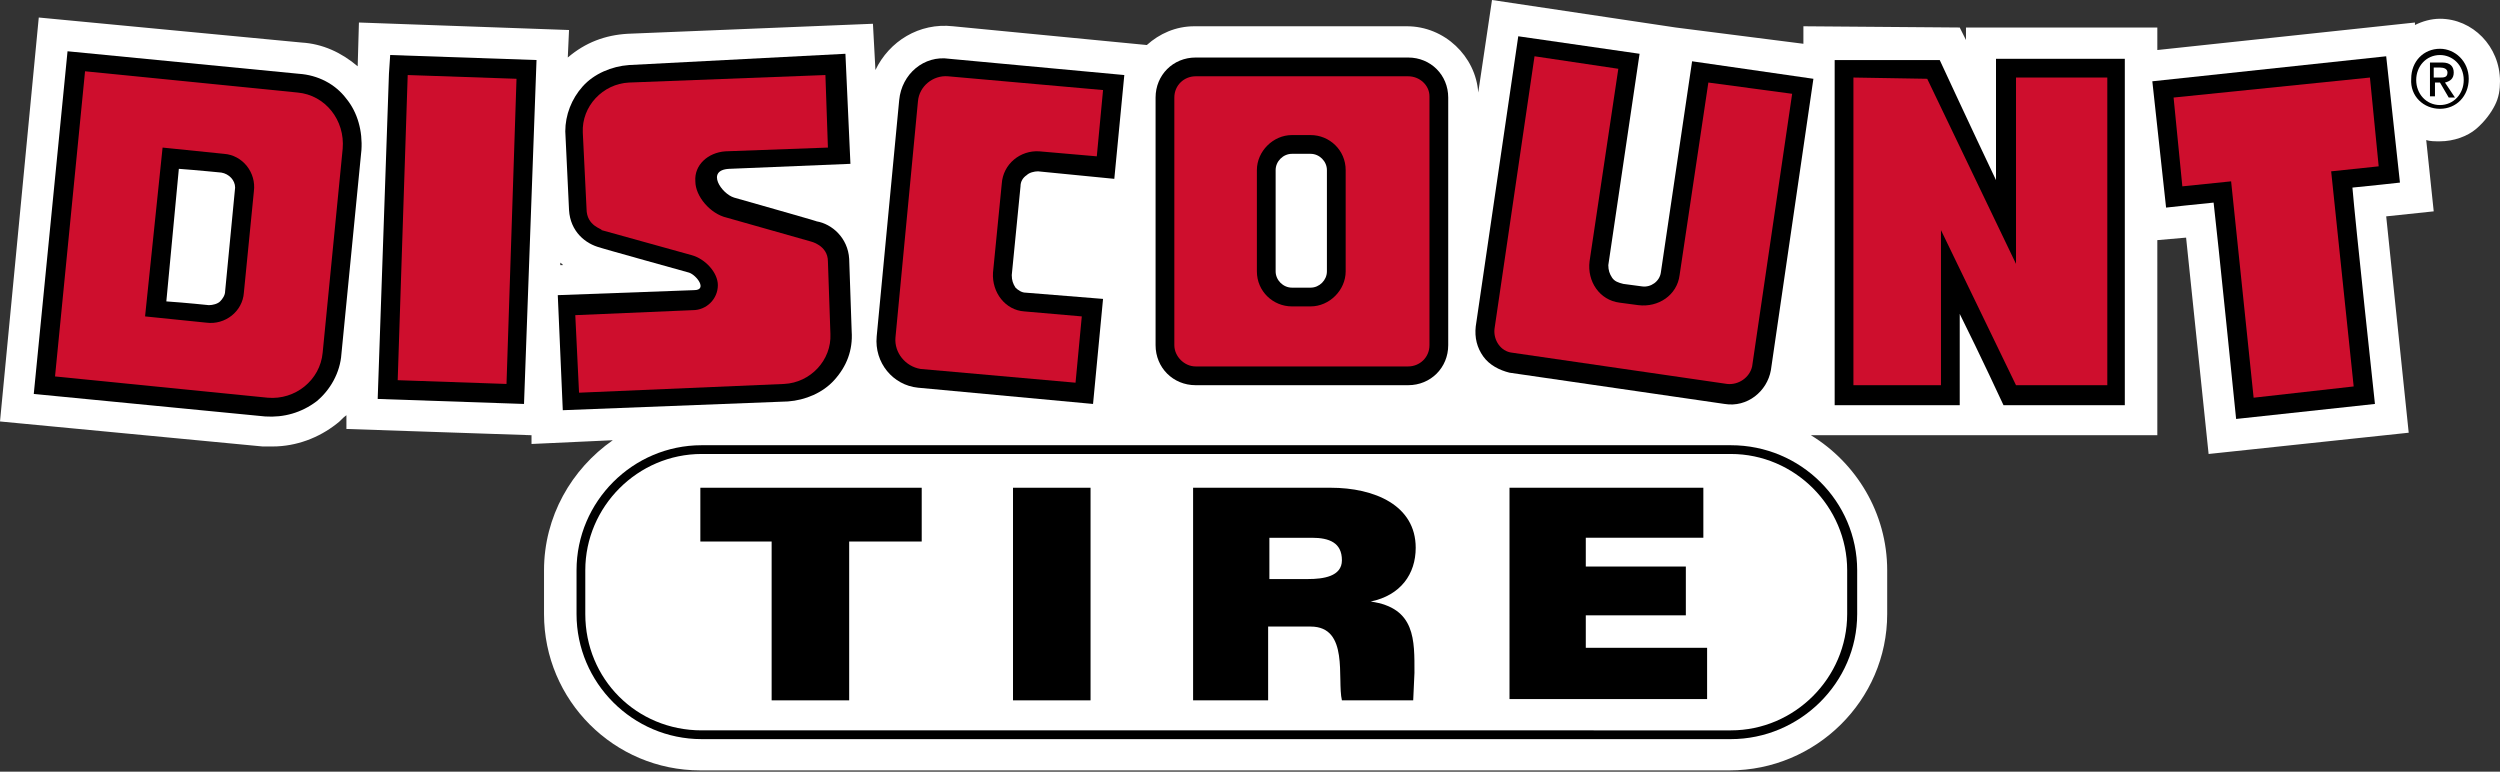
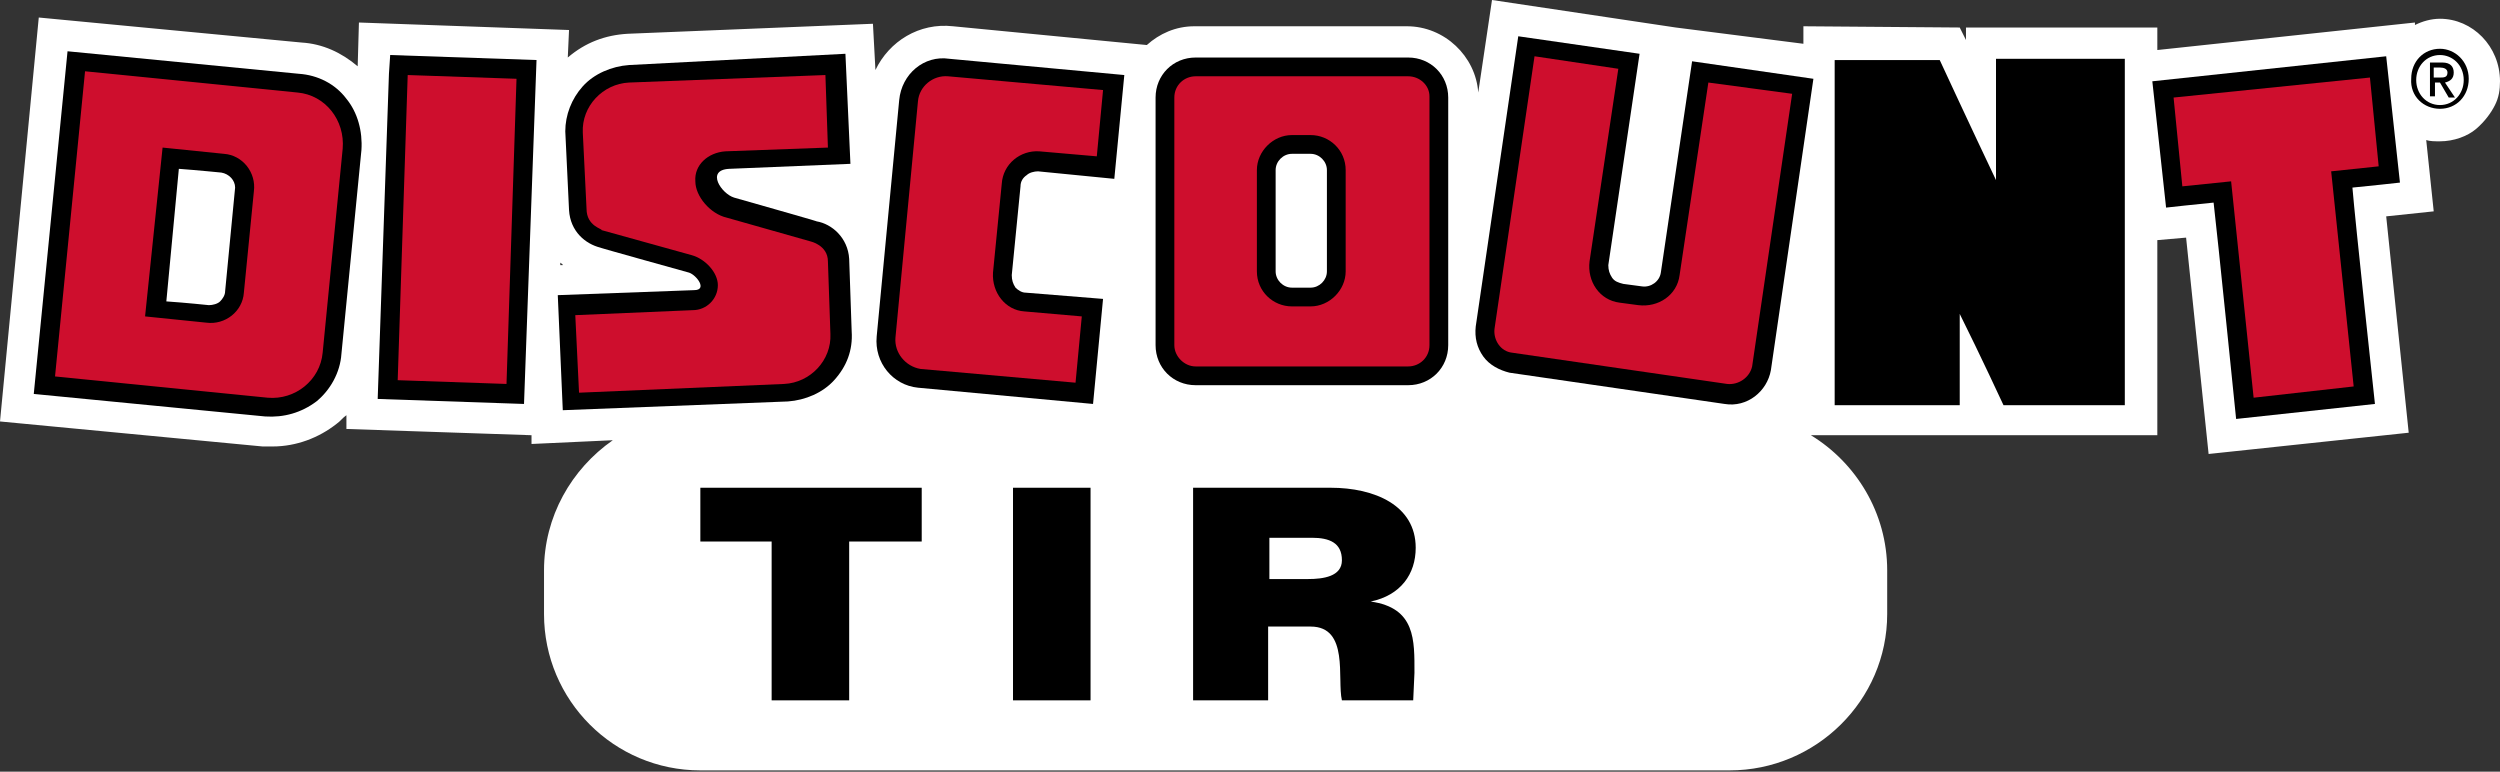
<svg xmlns="http://www.w3.org/2000/svg" version="1.1" id="Layer_1" x="0px" y="0px" viewBox="0 0 199.9 61.7" style="enable-background:new 0 0 199.9 61.7;" xml:space="preserve">
  <rect x="0" y="0" width="199.9" height="61.7" fill="#333333" stroke="none" />
  <style type="text/css">
	.st0{fill:#FFFFFF;}
	.st1{fill:#CE0E2D;}
</style>
  <g>
    <path class="st0" d="M195.1,1.5c-0.7,0-1.4,0.2-2,0.5l0-0.2L172.5,4V2.2h-15.3v1l-0.5-1l-12.5-0.1v1.4L134,2.2v0L119.3,0l-1.1,7.4   c-0.2-2.9-2.7-5.3-5.7-5.3h-17c-1.5,0-2.8,0.6-3.8,1.5L76.2,2.1c-2.7-0.3-5.1,1.2-6.2,3.5l-0.2-3.7L50.2,2.7   c-1.8,0.1-3.4,0.7-4.8,1.9l0.1-2.2L28.7,1.8l-0.1,3.5c-1.3-1.1-2.8-1.8-4.5-1.9l-21-2L0,33.7l21,2c0.3,0,0.5,0,0.8,0c0,0,0,0,0,0   c1.9,0,3.7-0.7,5.1-1.8c0.3-0.2,0.5-0.5,0.8-0.7l0,1.1l14.8,0.5l0,0.7l6.5-0.3c-3.3,2.3-5.5,6.1-5.5,10.4v3.5   c0,6.9,5.6,12.5,12.5,12.5h82.3c6.9,0,12.6-5.6,12.6-12.5v-3.5c0-4.6-2.5-8.6-6.1-10.8h27.7V19.2l2.3-0.2l1.8,17.3l16-1.7   l-1.8-17.3l3.8-0.4l-0.6-5.7c0.3,0.1,0.7,0.1,1.1,0.1c1.1,0,2.2-0.4,2.9-1c0.7-0.6,1.2-1.3,1.5-1.9c0.3-0.6,0.4-1.2,0.4-1.9   C199.9,3.7,197.7,1.5,195.1,1.5z M44.8,21.2l0-0.2c0.1,0.1,0.2,0.1,0.2,0.2L44.8,21.2z" />
    <g>
-       <path d="M56.1,35.6c-5.5,0-10,4.5-10,10v3.5c0,5.5,4.5,10,10,10h82.3c5.5,0,10.1-4.5,10.1-10v-3.5c0-5.5-4.5-10-10.1-10H56.1z" />
-       <path d="M50.3,5.2c-1.4,0.1-2.8,0.7-3.7,1.7c-0.9,1-1.4,2.3-1.4,3.6c0,0.1,0.3,6.3,0.3,6.3c0.1,1.7,1.3,2.7,2.5,3    c-0.1,0,7.1,2,7.1,2c0.6,0.2,1.5,1.4,0.4,1.4l-10.9,0.4l0.4,9.2l18-0.7c1.4-0.1,2.8-0.7,3.7-1.7c1-1.1,1.5-2.4,1.4-3.9l-0.2-5.8    c-0.1-1.7-1.4-2.8-2.6-3c0.1,0-6.6-1.9-6.6-1.9c-1-0.3-2.3-2.2-0.4-2.3c0,0,9.7-0.4,9.7-0.4l-0.4-8.8L50.3,5.2z" />
+       <path d="M50.3,5.2c-1.4,0.1-2.8,0.7-3.7,1.7c-0.9,1-1.4,2.3-1.4,3.6c0,0.1,0.3,6.3,0.3,6.3c0.1,1.7,1.3,2.7,2.5,3    c-0.1,0,7.1,2,7.1,2c0.6,0.2,1.5,1.4,0.4,1.4l-10.9,0.4l0.4,9.2l18-0.7c1.4-0.1,2.8-0.7,3.7-1.7c1-1.1,1.5-2.4,1.4-3.9l-0.2-5.8    c-0.1-1.7-1.4-2.8-2.6-3c0.1,0-6.6-1.9-6.6-1.9c-1-0.3-2.3-2.2-0.4-2.3c0,0,9.7-0.4,9.7-0.4l-0.4-8.8z" />
      <polygon points="31.1,5.9 30.2,31.9 41.9,32.3 42.9,4.8 31.2,4.4   " />
      <path d="M27.7,7.9c-0.9-1.2-2.3-1.9-3.8-2L5.4,4.1L2.7,31.5l18.5,1.8c1.5,0.1,2.9-0.3,4.1-1.2c1.1-0.9,1.9-2.3,2-3.8L28.9,12    C29,10.5,28.6,9,27.7,7.9z M18,23.3c0,0.3-0.2,0.6-0.4,0.8c-0.2,0.2-0.6,0.3-0.9,0.3c0,0-1.9-0.2-3.4-0.3c0.2-2.1,0.8-8.5,1-10.6    c1.4,0.1,3.4,0.3,3.4,0.3c0.6,0.1,1.1,0.6,1.1,1.2C18.8,15,18,23.3,18,23.3z" />
      <path d="M71.9,8L71.9,8l-1.8,18.9c-0.2,2.1,1.3,3.9,3.3,4.1c0,0,14,1.3,14,1.3l0.8-8.4L82,23.4c-0.3,0-0.6-0.2-0.8-0.4    c-0.2-0.3-0.3-0.6-0.3-1c0,0,0.7-7.1,0.7-7.1c0-0.4,0.2-0.7,0.5-0.9c0.2-0.2,0.6-0.3,0.9-0.3c0,0,6.1,0.6,6.1,0.6l0.8-8.3l-14-1.3    C73.9,4.4,72.1,5.9,71.9,8z" />
      <path d="M95.6,4.6c-1.8,0-3.2,1.4-3.2,3.2v19.8c0,1.8,1.4,3.2,3.2,3.2h17c1.8,0,3.2-1.4,3.2-3.2V7.8c0-1.8-1.4-3.2-3.2-3.2H95.6z     M102,21.7v-8.1c0-0.7,0.6-1.3,1.3-1.3h1.5c0.7,0,1.3,0.6,1.3,1.3v8.1c0,0.7-0.6,1.3-1.3,1.3h-1.5C102.6,23,102,22.4,102,21.7z" />
      <path d="M118,26.1L118,26.1c-0.1,0.9,0.1,1.7,0.6,2.4c0.5,0.7,1.3,1.1,2.1,1.3l17.2,2.5c1.8,0.3,3.4-1,3.7-2.7    c0,0,3.4-23.3,3.4-23.3l-9.7-1.4l-2.5,16.9c-0.1,0.7-0.8,1.2-1.5,1.1l-1.5-0.2c-0.4-0.1-0.7-0.2-0.9-0.5c-0.2-0.3-0.3-0.6-0.3-1    l2.5-16.9l-9.7-1.4L118,26.1z" />
      <path d="M146.7,32.4h10c0,0,0-4.4,0-7.3c1.6,3.2,3.5,7.3,3.5,7.3h9.7V4.7h-10.3c0,0,0,5.6,0,9.7c-2-4.2-4.5-9.6-4.5-9.6l-8.4,0    V32.4z" />
      <path d="M172.1,6.5l1.1,10.1c0,0,2.7-0.3,3.8-0.4c0.3,2.5,1.8,17.3,1.8,17.3l11.1-1.2c0,0-1.6-14.8-1.8-17.3    c1.1-0.1,3.8-0.4,3.8-0.4l-1.1-10.1L172.1,6.5z" />
      <path d="M193.2,6.4c0-1.1,0.8-2,1.9-2c1,0,1.9,0.8,1.9,2c0,1.1-0.8,2-1.9,2C194,8.4,193.2,7.5,193.2,6.4z M195.1,8.7    c1.3,0,2.3-1,2.3-2.4c0-1.4-1.1-2.4-2.3-2.4c-1.3,0-2.3,1-2.3,2.4C192.7,7.7,193.8,8.7,195.1,8.7z M194.6,6.6h0.5l0.7,1.2h0.5    l-0.8-1.2c0.4-0.1,0.7-0.3,0.7-0.8c0-0.5-0.3-0.8-0.9-0.8h-1v2.7h0.4V6.6z M194.6,6.2V5.4h0.5c0.3,0,0.6,0.1,0.6,0.4    c0,0.4-0.3,0.4-0.6,0.4H194.6z" />
    </g>
    <path class="st0" d="M46.8,49.1v-3.5c0-5.1,4.2-9.3,9.3-9.3h82.3c5.1,0,9.3,4.2,9.3,9.3v3.5c0,5.1-4.2,9.3-9.3,9.3H56.1   C50.9,58.4,46.8,54.3,46.8,49.1z" />
-     <path d="M136.2,39v4h-9.4v2.3h8v3.9h-8v2.6h9.7v4.1h-15.8V39H136.2z" />
    <path d="M113.1,53.8c0-2.6,0.1-5.2-3.5-5.7c2.4-0.5,3.6-2.2,3.6-4.3c0-3.4-3.3-4.8-6.8-4.8h-11v17h6v-5.9h3.4   c3.1,0,2.1,4.2,2.5,5.9h5.7L113.1,53.8L113.1,53.8z M104.6,46.3l-3.1,0V43h3.4c1.4,0,2.4,0.4,2.4,1.8   C107.3,46.1,105.8,46.3,104.6,46.3z" />
    <path d="M73.7,39v4.3h-5.8v12.7h-6.2l0-12.7H56V39H73.7z" />
    <path d="M87.2,39v17h-6.2V39H87.2z" />
    <path class="st1" d="M46.9,16.7l-0.3-6.1c-0.1-2.1,1.6-3.9,3.7-4L66,6l0.2,5.8L58,12.1c-1.4,0.1-2.5,1.1-2.4,2.4   c0,1.2,1.2,2.6,2.5,2.9l6.7,1.9c0,0,1.4,0.3,1.4,1.6l0.2,5.8c0.1,2.1-1.6,3.9-3.7,4l-16.4,0.7l-0.3-6.2l9.4-0.4c1.1,0,2-0.9,2-2   c0-1-1-2.1-2.1-2.4l-7.2-2C48.2,18.3,46.9,18.1,46.9,16.7z" />
    <path class="st1" d="M40.5,30.7l-8.7-0.3L32.6,6l8.7,0.3L40.5,30.7z" />
    <path class="st1" d="M23.8,7.4l-17-1.7L4.4,30.1l17,1.7c2.2,0.2,4.2-1.4,4.4-3.6l1.6-16.3C27.6,9.6,26,7.6,23.8,7.4z M19.5,23.4   c-0.1,1.5-1.5,2.6-3,2.4l-4.9-0.5L13,11.8l4.9,0.5c1.5,0.1,2.6,1.5,2.4,3L19.5,23.4z" />
    <path class="st1" d="M86.5,25.3l-4.6-0.4c-1.5-0.1-2.6-1.5-2.5-3.1l0.7-7.1c0.1-1.6,1.5-2.7,3-2.6l4.6,0.4l0.5-5.3L75.8,6.1   c-1.2-0.1-2.3,0.8-2.4,2L71.6,27c-0.1,1.2,0.8,2.3,2,2.5L86,30.6L86.5,25.3z" />
    <path class="st1" d="M112.6,6.1h-17c-0.9,0-1.7,0.7-1.7,1.7v19.8c0,0.9,0.8,1.7,1.7,1.7h17c0.9,0,1.7-0.7,1.7-1.7V7.7   C114.3,6.8,113.5,6.1,112.6,6.1z M107.6,21.7c0,1.5-1.3,2.8-2.8,2.8h-1.5c-1.5,0-2.8-1.2-2.8-2.8v-8.1c0-1.5,1.3-2.8,2.8-2.8h1.5   c1.5,0,2.8,1.2,2.8,2.8V21.7z" />
    <path class="st1" d="M136.6,6.6L134.3,22c-0.2,1.6-1.7,2.6-3.3,2.4l-1.5-0.2c-1.6-0.2-2.6-1.7-2.4-3.3l2.3-15.4l-6.7-1l-3.2,21.8   c-0.1,0.9,0.5,1.8,1.4,1.9l17.2,2.5c0.9,0.1,1.8-0.5,2-1.4l3.2-21.8L136.6,6.6z" />
-     <polygon class="st1" points="161.2,6.2 161.2,21.1 154.1,6.3 148.2,6.2 148.2,30.8 155.2,30.8 155.2,18.4 161.2,30.8 168.5,30.8    168.5,6.2  " />
    <polygon class="st1" points="189.5,6.2 173.8,7.8 174.5,14.9 178.4,14.5 180.2,31.8 188.2,30.9 186.4,13.7 190.2,13.3  " />
  </g>
</svg>